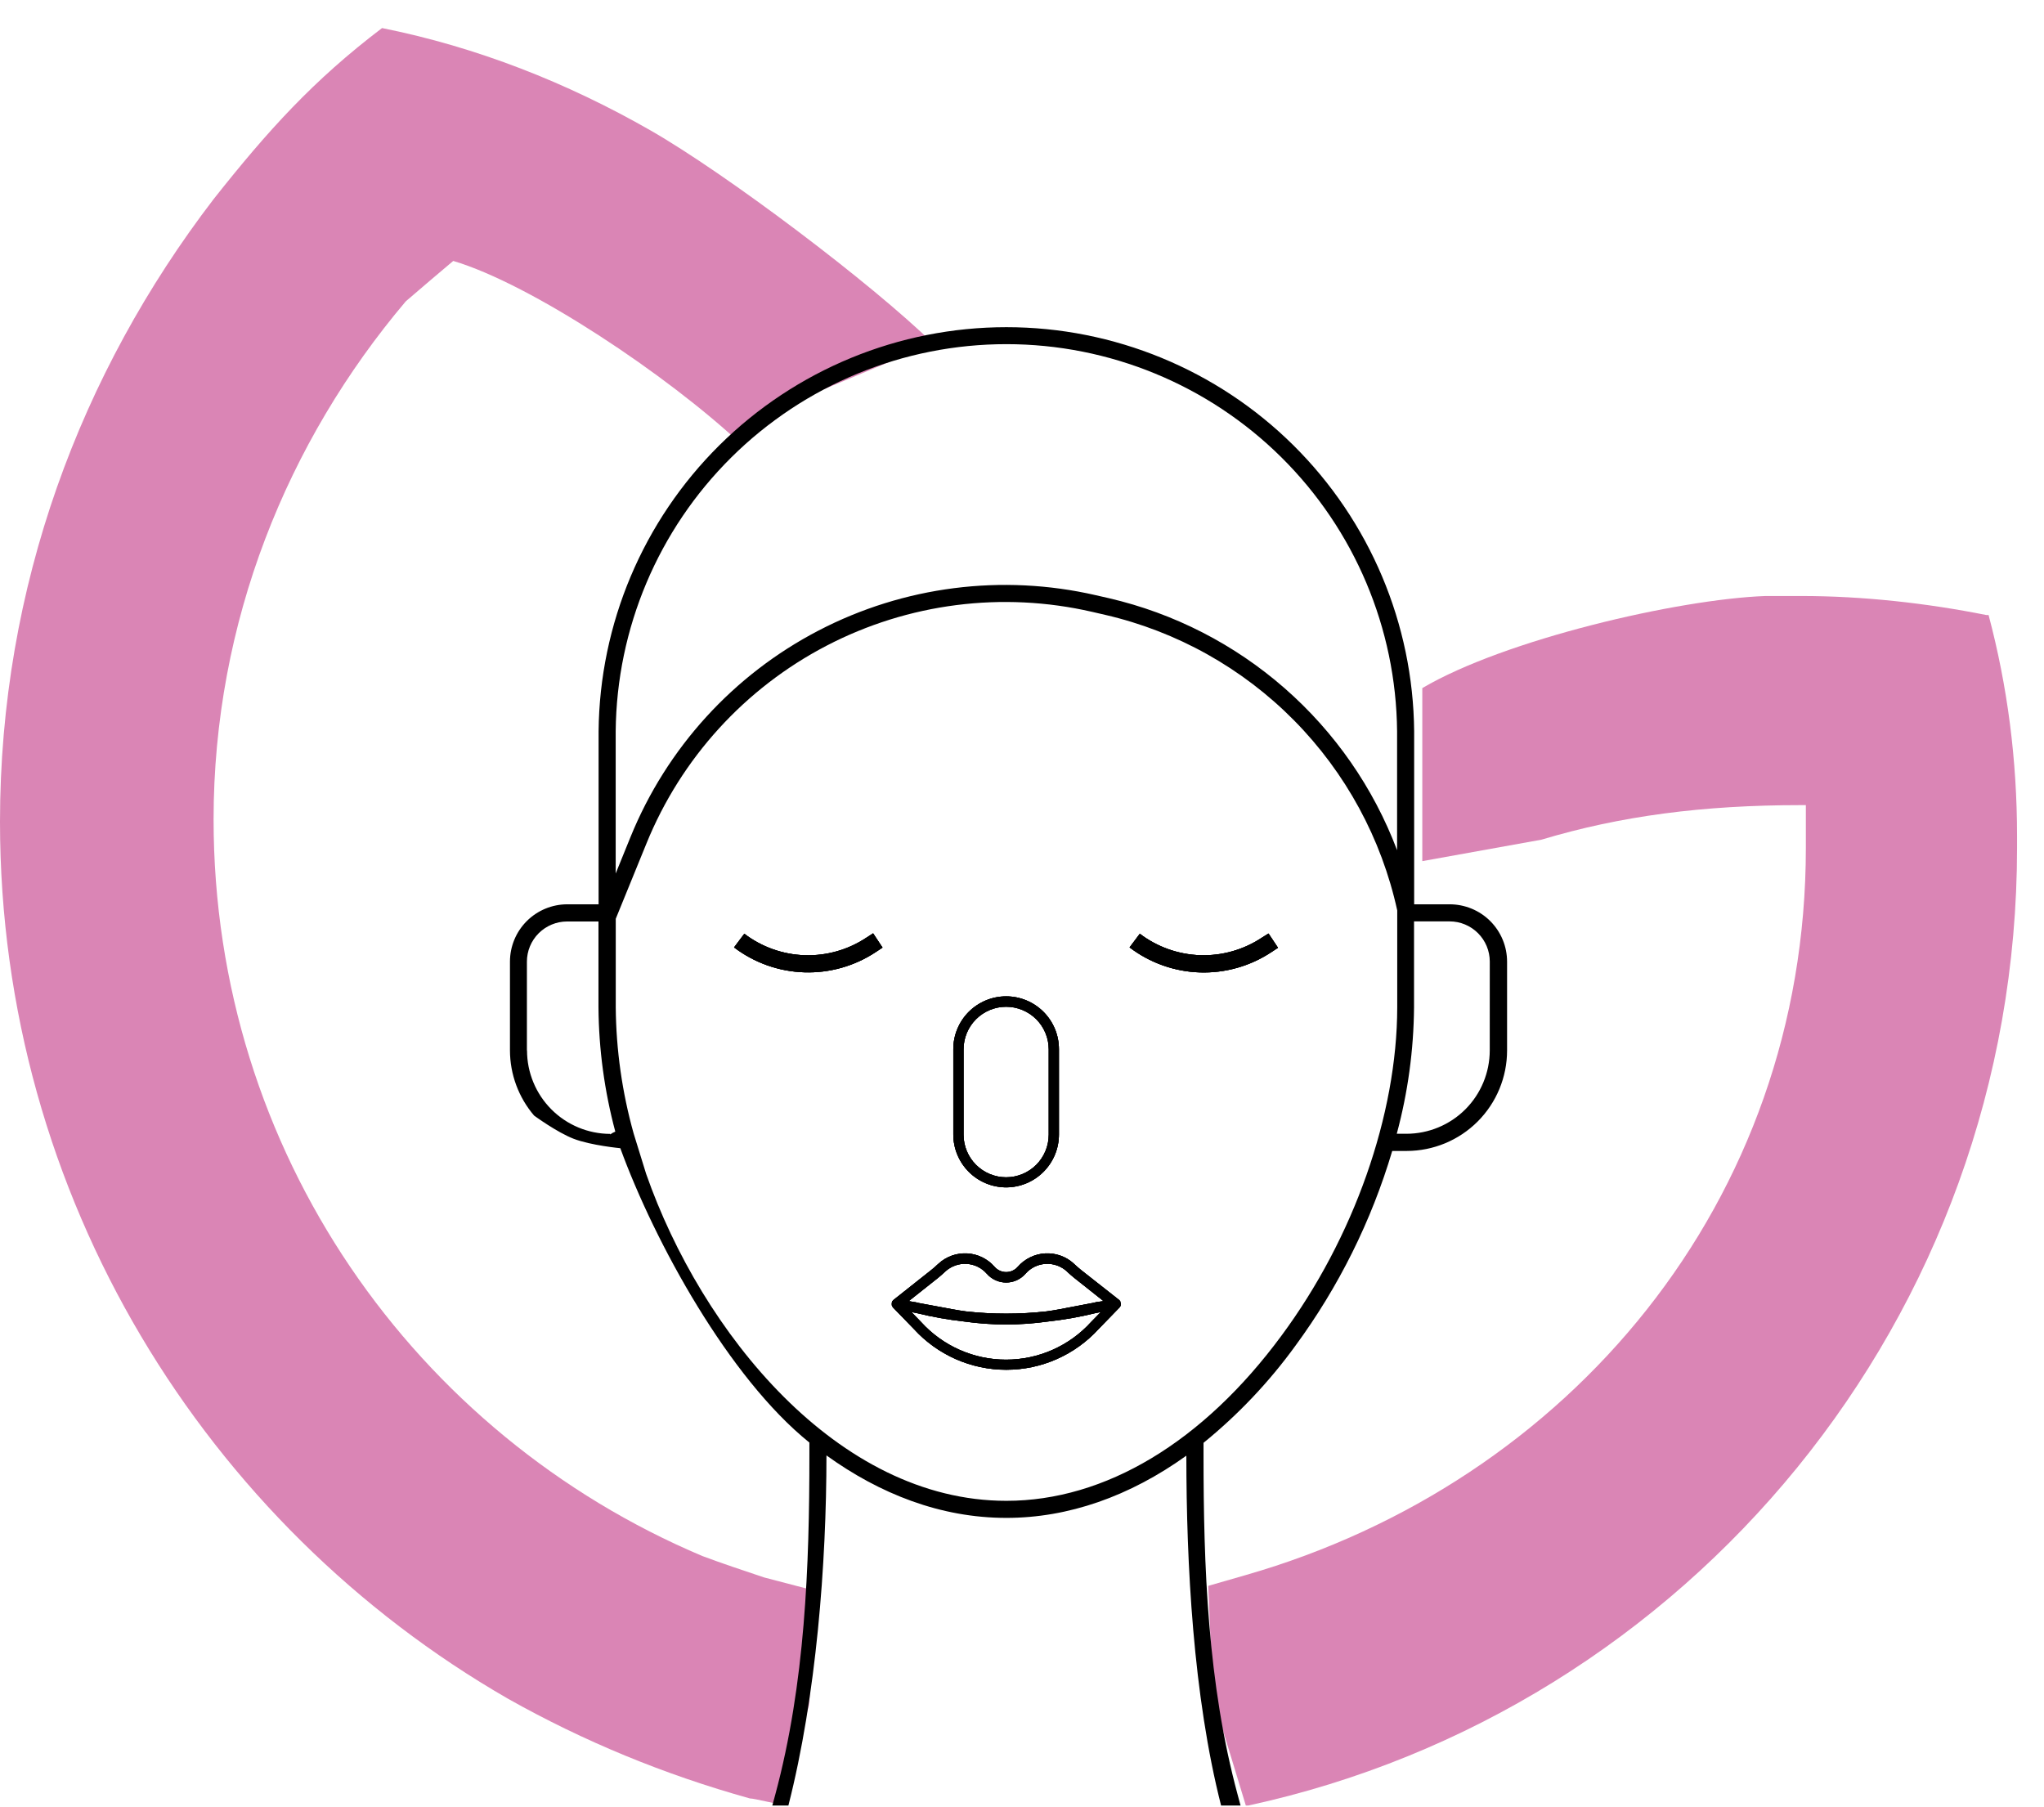
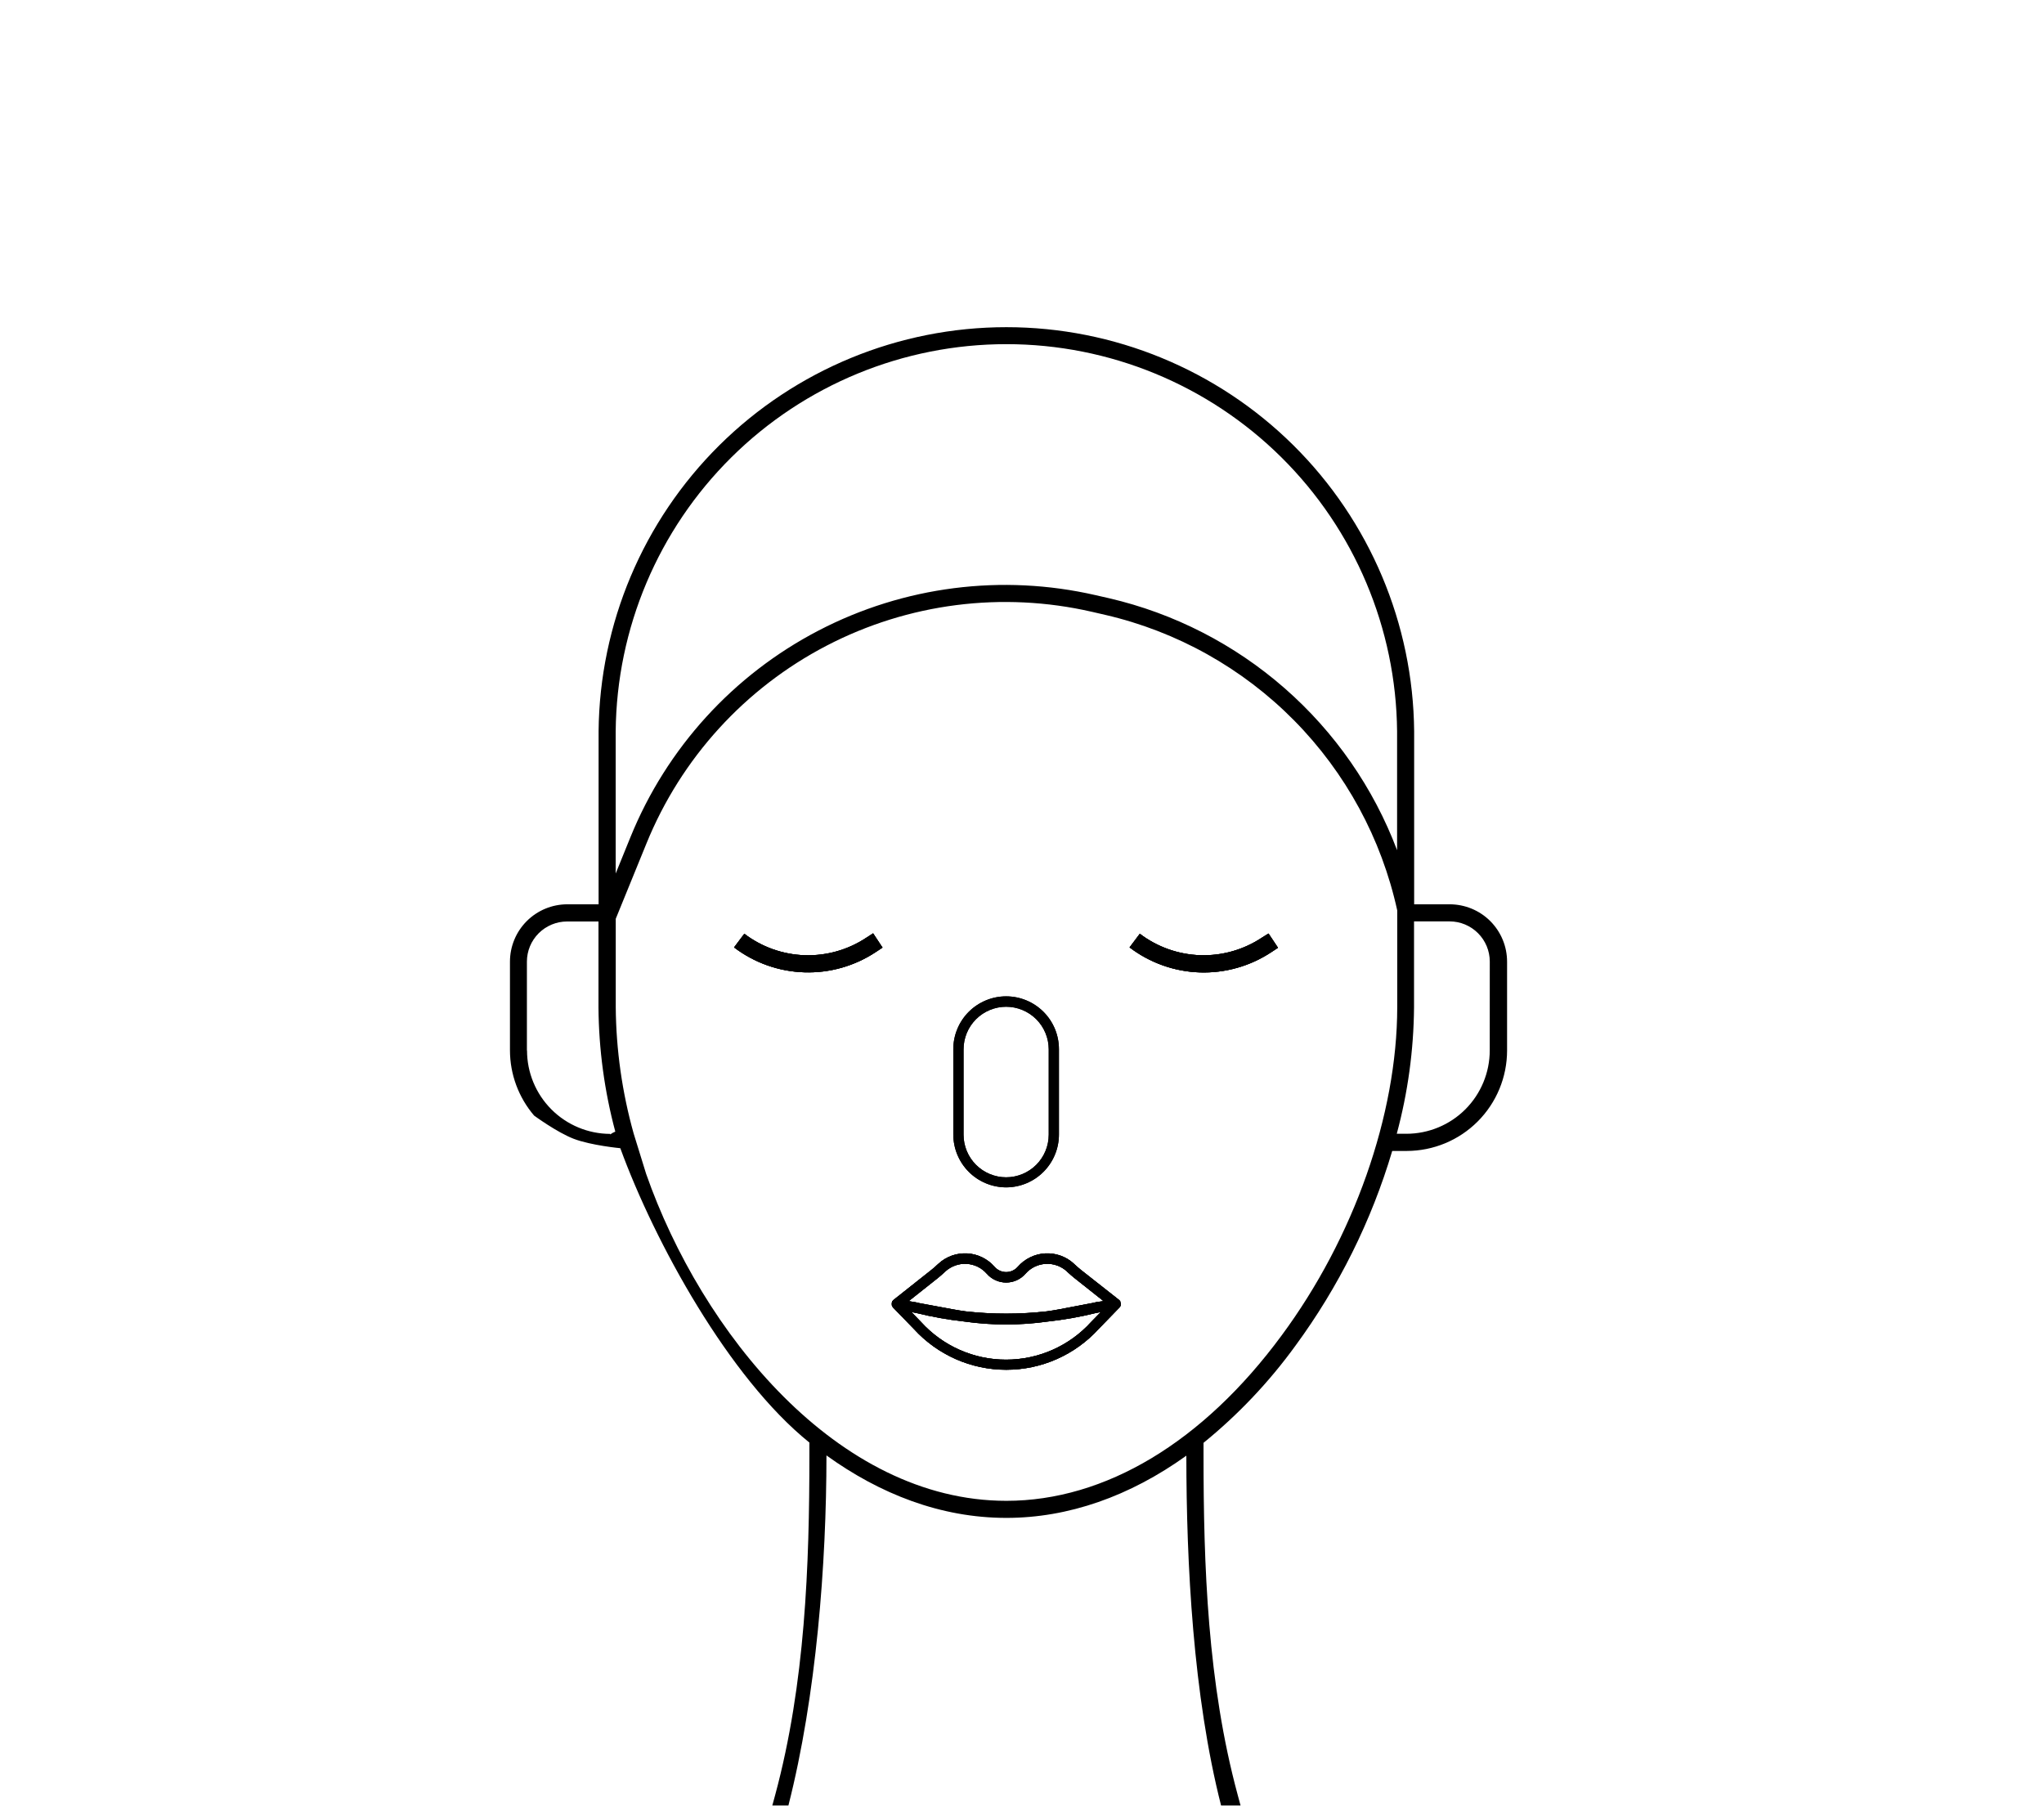
<svg xmlns="http://www.w3.org/2000/svg" width="69" height="61" viewBox="0 0 69 61" fill="none">
-   <path d="M42.136 60.947C56.955 57.739 68.09 44.503 68.09 28.621C68.09 28.461 68.09 28.3 68.09 28.22C68.09 25.653 67.769 23.166 67.129 20.76C67.129 20.76 67.129 20.76 67.049 20.76C65.046 20.359 62.883 20.118 60.8 20.118C60.4 20.118 59.999 20.118 59.599 20.118C56.629 20.229 50.787 21.591 48.013 23.227V29.068L52.034 28.344C54.708 27.541 57.489 27.177 60.8 27.177C60.88 27.177 60.88 27.177 60.961 27.177C60.961 27.659 60.961 28.14 60.961 28.621C60.961 40.573 52.95 50.038 42.056 53.166L40.786 53.532L40.949 57.307L42.056 60.947" fill="url(#paint0_linear)" />
-   <path d="M13.698 10.172C9.693 14.905 7.21 21.001 7.21 27.659C7.21 38.888 14.018 48.434 23.711 52.525C24.352 52.765 25.073 53.006 25.794 53.247L27.596 53.718L27.309 57.556L26.414 60.912C26.254 60.912 25.474 60.707 25.313 60.707C22.43 59.904 19.706 58.782 17.143 57.338C6.969 51.482 0 40.413 0 27.739C0 19.797 2.724 12.578 7.21 6.723C9.052 4.396 10.574 2.712 12.897 0.947C16.101 1.589 19.145 2.792 21.949 4.396C24.522 5.869 29.421 9.567 31.502 11.598L27.238 13.378L25.03 15.002C22.534 12.666 17.944 9.593 15.3 8.808C14.82 9.209 14.259 9.691 13.698 10.172Z" fill="url(#paint1_linear)" />
-   <path d="M33.964 40.08C34.437 40.079 34.89 39.891 35.224 39.557C35.559 39.222 35.747 38.769 35.747 38.297V35.415C35.747 35.181 35.701 34.949 35.612 34.733C35.522 34.516 35.391 34.32 35.225 34.154C35.059 33.989 34.863 33.857 34.647 33.768C34.43 33.678 34.198 33.632 33.964 33.632C33.73 33.632 33.498 33.678 33.282 33.768C33.066 33.857 32.869 33.989 32.703 34.154C32.538 34.32 32.406 34.516 32.317 34.733C32.227 34.949 32.181 35.181 32.181 35.415V38.297C32.182 38.769 32.37 39.222 32.704 39.557C33.038 39.891 33.492 40.079 33.964 40.08ZM32.527 35.421C32.527 35.039 32.678 34.674 32.948 34.404C33.217 34.135 33.583 33.983 33.964 33.983C34.345 33.983 34.711 34.135 34.981 34.404C35.25 34.674 35.402 35.039 35.402 35.421V38.302C35.402 38.684 35.25 39.049 34.981 39.319C34.711 39.588 34.345 39.74 33.964 39.74C33.583 39.74 33.217 39.588 32.948 39.319C32.678 39.049 32.527 38.684 32.527 38.302V35.421Z" fill="black" />
  <path d="M37.829 43.976C37.828 43.971 37.827 43.967 37.825 43.963C37.824 43.958 37.821 43.952 37.819 43.947L37.819 43.943C37.819 43.941 37.819 43.938 37.819 43.935V43.928C37.813 43.919 37.807 43.911 37.8 43.903L37.785 43.888L37.779 43.881L36.486 42.863C36.417 42.808 36.351 42.748 36.281 42.684C36.275 42.679 36.27 42.674 36.264 42.669L36.25 42.655C36.12 42.535 35.967 42.443 35.8 42.384C35.634 42.325 35.458 42.299 35.281 42.309C35.105 42.319 34.932 42.364 34.774 42.442C34.615 42.519 34.473 42.628 34.357 42.761C34.309 42.817 34.248 42.862 34.181 42.893C34.113 42.924 34.04 42.94 33.965 42.94C33.891 42.94 33.818 42.924 33.75 42.893C33.682 42.862 33.622 42.817 33.574 42.761C33.458 42.628 33.316 42.519 33.157 42.442C32.999 42.364 32.826 42.319 32.65 42.309C32.474 42.299 32.297 42.325 32.131 42.384C31.965 42.444 31.812 42.535 31.682 42.655L31.667 42.669C31.656 42.678 31.646 42.688 31.635 42.697C31.571 42.756 31.51 42.812 31.445 42.863L30.16 43.881L30.154 43.888L30.14 43.903C30.136 43.908 30.132 43.912 30.128 43.917C30.125 43.921 30.123 43.925 30.12 43.928L30.114 43.935V43.947C30.11 43.956 30.107 43.966 30.104 43.976V43.998C30.103 44.007 30.103 44.017 30.104 44.026C30.103 44.034 30.103 44.042 30.104 44.05V44.059C30.104 44.059 30.106 44.062 30.108 44.066C30.108 44.068 30.11 44.071 30.111 44.073L30.111 44.076L30.112 44.077L30.113 44.08L30.114 44.083L30.115 44.087L30.117 44.091C30.118 44.093 30.119 44.096 30.12 44.098C30.121 44.1 30.123 44.102 30.124 44.103L30.126 44.107L30.128 44.109C30.13 44.112 30.132 44.115 30.134 44.117C30.136 44.12 30.138 44.122 30.14 44.124L30.142 44.129L30.144 44.133L30.146 44.135L30.148 44.137L30.848 44.858C31.243 45.292 31.725 45.639 32.262 45.877C32.8 46.115 33.381 46.237 33.968 46.237C34.556 46.237 35.137 46.115 35.674 45.877C36.212 45.639 36.694 45.292 37.089 44.858L37.792 44.134C37.794 44.131 37.797 44.128 37.799 44.125L37.801 44.121C37.805 44.117 37.808 44.113 37.81 44.109C37.812 44.106 37.814 44.103 37.816 44.1L37.818 44.097L37.82 44.094C37.823 44.088 37.826 44.081 37.828 44.074L37.828 44.07L37.829 44.068L37.831 44.065L37.832 44.063L37.834 44.059L37.836 44.055C37.837 44.05 37.836 44.048 37.836 44.046C37.836 44.044 37.836 44.031 37.836 44.023C37.837 44.013 37.837 44.004 37.836 43.994L37.834 43.989L37.833 43.985C37.832 43.982 37.831 43.979 37.829 43.976ZM36.832 44.625C36.469 45.025 36.026 45.345 35.532 45.564C35.038 45.783 34.503 45.896 33.962 45.896C33.422 45.896 32.887 45.783 32.393 45.564C31.899 45.345 31.456 45.025 31.093 44.625L30.768 44.289L30.94 44.322C31.471 44.453 32.01 44.549 32.553 44.608C33.49 44.741 34.44 44.741 35.376 44.608C35.92 44.548 36.459 44.453 36.99 44.322L37.16 44.289L36.832 44.625ZM37.046 43.948H37.033L36.917 43.976L35.754 44.198C35.614 44.224 35.472 44.247 35.33 44.266C34.422 44.368 33.506 44.368 32.598 44.266C32.457 44.247 32.315 44.224 32.174 44.198L31.012 43.983C31.004 43.981 30.996 43.979 30.988 43.977C30.985 43.976 30.983 43.976 30.98 43.975C30.952 43.969 30.924 43.962 30.897 43.955H30.883L30.677 43.919L31.659 43.141C31.735 43.08 31.806 43.016 31.876 42.952C31.884 42.945 31.892 42.938 31.9 42.93L31.915 42.916C32.011 42.828 32.124 42.761 32.247 42.717C32.369 42.673 32.5 42.654 32.63 42.662C32.76 42.669 32.887 42.702 33.004 42.759C33.121 42.817 33.226 42.897 33.312 42.995C33.393 43.088 33.493 43.163 33.606 43.214C33.719 43.266 33.841 43.292 33.965 43.292C34.089 43.292 34.211 43.266 34.324 43.214C34.436 43.163 34.536 43.088 34.618 42.995C34.703 42.897 34.808 42.817 34.925 42.759C35.042 42.702 35.17 42.669 35.3 42.662C35.43 42.654 35.56 42.673 35.683 42.717C35.806 42.761 35.919 42.828 36.015 42.916L36.029 42.93C36.03 42.932 36.032 42.933 36.033 42.935C36.109 43.004 36.187 43.075 36.271 43.141L37.252 43.919L37.046 43.948Z" fill="black" />
  <path d="M29.245 31.653C28.63 32.061 27.902 32.268 27.164 32.244C26.426 32.22 25.713 31.966 25.126 31.519L24.78 31.98C25.464 32.5 26.292 32.794 27.151 32.821C28.009 32.849 28.855 32.608 29.57 32.133L29.792 31.986L29.474 31.505L29.245 31.653Z" fill="black" />
  <path d="M42.595 31.653C41.98 32.061 41.253 32.267 40.515 32.243C39.777 32.219 39.065 31.966 38.477 31.519L38.131 31.98C38.814 32.5 39.642 32.795 40.5 32.824C41.358 32.852 42.203 32.613 42.919 32.139L43.142 31.992L42.822 31.511L42.595 31.653Z" fill="black" />
  <path fill-rule="evenodd" clip-rule="evenodd" d="M35.224 39.557C34.89 39.891 34.437 40.079 33.964 40.08C33.492 40.079 33.038 39.891 32.704 39.557C32.37 39.222 32.182 38.769 32.181 38.297V35.415C32.181 35.181 32.227 34.949 32.317 34.733C32.406 34.516 32.538 34.32 32.703 34.154C32.869 33.989 33.066 33.857 33.282 33.768C33.498 33.678 33.73 33.632 33.964 33.632C34.198 33.632 34.43 33.678 34.647 33.768C34.863 33.857 35.059 33.989 35.225 34.154C35.391 34.32 35.522 34.516 35.612 34.733C35.701 34.949 35.747 35.181 35.747 35.415V38.297C35.747 38.769 35.559 39.222 35.224 39.557ZM37.825 43.963C37.827 43.967 37.828 43.971 37.829 43.976C37.831 43.979 37.832 43.982 37.833 43.985L37.834 43.989L37.836 43.994C37.837 44.004 37.837 44.013 37.836 44.023V44.046C37.836 44.048 37.837 44.05 37.836 44.055L37.834 44.059L37.832 44.063L37.831 44.065L37.829 44.068L37.828 44.07L37.828 44.074C37.826 44.081 37.823 44.088 37.82 44.094L37.818 44.097L37.816 44.1C37.814 44.103 37.812 44.106 37.81 44.109C37.808 44.113 37.805 44.117 37.801 44.121L37.799 44.125C37.797 44.128 37.794 44.131 37.792 44.134L37.089 44.858C36.694 45.292 36.212 45.639 35.674 45.877C35.137 46.115 34.556 46.237 33.968 46.237C33.381 46.237 32.8 46.115 32.262 45.877C31.725 45.639 31.243 45.292 30.848 44.858L30.148 44.137L30.146 44.135L30.144 44.133L30.142 44.129L30.14 44.124C30.138 44.122 30.136 44.12 30.134 44.117C30.132 44.115 30.13 44.112 30.128 44.109L30.126 44.107L30.124 44.103L30.12 44.098C30.119 44.096 30.118 44.093 30.117 44.091L30.115 44.087L30.114 44.083L30.113 44.08L30.112 44.077L30.111 44.076L30.111 44.073C30.11 44.071 30.108 44.068 30.108 44.066C30.106 44.062 30.104 44.059 30.104 44.059V44.05C30.103 44.042 30.103 44.034 30.104 44.026C30.103 44.017 30.103 44.007 30.104 43.998V43.976C30.107 43.966 30.11 43.956 30.114 43.947V43.935L30.12 43.928C30.123 43.925 30.125 43.921 30.128 43.917C30.132 43.912 30.136 43.908 30.14 43.903L30.154 43.888L30.16 43.881L31.445 42.863C31.51 42.812 31.571 42.756 31.635 42.697L31.667 42.669L31.682 42.655C31.812 42.535 31.965 42.444 32.131 42.384C32.297 42.325 32.474 42.299 32.65 42.309C32.826 42.319 32.999 42.364 33.157 42.442C33.316 42.519 33.458 42.628 33.574 42.761C33.622 42.817 33.682 42.862 33.75 42.893C33.818 42.924 33.891 42.94 33.965 42.94C34.04 42.94 34.113 42.924 34.181 42.893C34.248 42.862 34.309 42.817 34.357 42.761C34.473 42.628 34.615 42.519 34.774 42.442C34.932 42.364 35.105 42.319 35.281 42.309C35.458 42.299 35.634 42.325 35.8 42.384C35.967 42.443 36.12 42.535 36.25 42.655L36.264 42.669L36.281 42.684C36.351 42.748 36.417 42.808 36.486 42.863L37.779 43.881L37.785 43.888L37.8 43.903C37.807 43.911 37.813 43.919 37.819 43.928V43.935C37.819 43.938 37.819 43.941 37.819 43.943L37.819 43.947C37.821 43.952 37.824 43.958 37.825 43.963ZM27.164 32.244C27.902 32.268 28.63 32.061 29.245 31.653L29.474 31.505L29.792 31.986L29.57 32.133C28.855 32.608 28.009 32.849 27.151 32.821C26.292 32.794 25.464 32.5 24.78 31.98L25.126 31.519C25.713 31.966 26.426 32.22 27.164 32.244ZM40.515 32.243C41.253 32.267 41.98 32.061 42.595 31.653L42.822 31.511L43.142 31.992L42.919 32.139C42.203 32.613 41.358 32.852 40.5 32.824C39.642 32.795 38.814 32.5 38.131 31.98L38.477 31.519C39.065 31.966 39.777 32.219 40.515 32.243ZM32.948 34.404C32.678 34.674 32.527 35.039 32.527 35.421V38.302C32.527 38.684 32.678 39.049 32.948 39.319C33.217 39.588 33.583 39.74 33.964 39.74C34.345 39.74 34.711 39.588 34.981 39.319C35.25 39.049 35.402 38.684 35.402 38.302V35.421C35.402 35.039 35.25 34.674 34.981 34.404C34.711 34.135 34.345 33.983 33.964 33.983C33.583 33.983 33.217 34.135 32.948 34.404ZM37.033 43.948H37.046L37.252 43.919L36.271 43.141C36.187 43.075 36.109 43.004 36.033 42.935L36.029 42.93L36.015 42.916C35.919 42.828 35.806 42.761 35.683 42.717C35.56 42.673 35.43 42.654 35.3 42.662C35.17 42.669 35.042 42.702 34.925 42.759C34.808 42.817 34.703 42.897 34.618 42.995C34.536 43.088 34.436 43.163 34.324 43.214C34.211 43.266 34.089 43.292 33.965 43.292C33.841 43.292 33.719 43.266 33.606 43.214C33.493 43.163 33.393 43.088 33.312 42.995C33.226 42.897 33.121 42.817 33.004 42.759C32.887 42.702 32.76 42.669 32.63 42.662C32.5 42.654 32.369 42.673 32.247 42.717C32.124 42.761 32.011 42.828 31.915 42.916L31.9 42.93L31.876 42.952C31.806 43.016 31.735 43.08 31.659 43.141L30.677 43.919L30.883 43.955H30.897C30.924 43.962 30.952 43.969 30.98 43.975L30.988 43.977L31.012 43.983L32.174 44.198C32.315 44.224 32.457 44.247 32.598 44.266C33.506 44.368 34.422 44.368 35.33 44.266C35.472 44.247 35.614 44.224 35.754 44.198L36.917 43.976L37.033 43.948ZM36.832 44.625C36.469 45.025 36.026 45.345 35.532 45.564C35.038 45.783 34.503 45.896 33.962 45.896C33.422 45.896 32.887 45.783 32.393 45.564C31.899 45.345 31.456 45.025 31.093 44.625L30.768 44.289L30.94 44.322C31.471 44.453 32.01 44.549 32.553 44.608C33.49 44.741 34.44 44.741 35.376 44.608C35.92 44.548 36.459 44.453 36.99 44.322L37.16 44.289L36.832 44.625Z" fill="black" />
  <path fill-rule="evenodd" clip-rule="evenodd" d="M33.964 40.08C34.437 40.079 34.89 39.891 35.224 39.557C35.559 39.222 35.747 38.769 35.747 38.297V35.415C35.747 35.181 35.701 34.949 35.612 34.733C35.522 34.516 35.391 34.32 35.225 34.154C35.059 33.989 34.863 33.857 34.647 33.768C34.43 33.678 34.198 33.632 33.964 33.632C33.73 33.632 33.498 33.678 33.282 33.768C33.066 33.857 32.869 33.989 32.703 34.154C32.538 34.32 32.406 34.516 32.317 34.733C32.227 34.949 32.181 35.181 32.181 35.415V38.297C32.182 38.769 32.37 39.222 32.704 39.557C33.038 39.891 33.492 40.079 33.964 40.08ZM37.819 43.935V43.928C37.813 43.919 37.807 43.911 37.8 43.903L37.785 43.888L37.779 43.881L36.486 42.863C36.417 42.808 36.351 42.748 36.281 42.684L36.264 42.669L36.25 42.655C36.12 42.535 35.967 42.443 35.8 42.384C35.634 42.325 35.458 42.299 35.281 42.309C35.105 42.319 34.932 42.364 34.774 42.442C34.615 42.519 34.473 42.628 34.357 42.761C34.309 42.817 34.248 42.862 34.181 42.893C34.113 42.924 34.04 42.94 33.965 42.94C33.891 42.94 33.818 42.924 33.75 42.893C33.682 42.862 33.622 42.817 33.574 42.761C33.458 42.628 33.316 42.519 33.157 42.442C32.999 42.364 32.826 42.319 32.65 42.309C32.474 42.299 32.297 42.325 32.131 42.384C31.965 42.444 31.812 42.535 31.682 42.655L31.667 42.669L31.635 42.697C31.571 42.756 31.51 42.812 31.445 42.863L30.16 43.881L30.154 43.888L30.14 43.903C30.136 43.908 30.132 43.912 30.128 43.917C30.125 43.921 30.123 43.925 30.12 43.928L30.114 43.935V43.947C30.11 43.956 30.107 43.966 30.104 43.976V43.998C30.103 44.007 30.103 44.017 30.104 44.026C30.103 44.034 30.103 44.042 30.104 44.05V44.059L30.108 44.066L30.111 44.073L30.111 44.076L30.112 44.077L30.113 44.08L30.114 44.083L30.115 44.087L30.117 44.091L30.12 44.098L30.124 44.103L30.126 44.107L30.128 44.109L30.134 44.117L30.14 44.124L30.142 44.129L30.144 44.133L30.146 44.135L30.148 44.137L30.848 44.858C31.243 45.292 31.725 45.639 32.262 45.877C32.8 46.115 33.381 46.237 33.968 46.237C34.556 46.237 35.137 46.115 35.674 45.877C36.212 45.639 36.694 45.292 37.089 44.858L37.792 44.134C37.794 44.131 37.797 44.128 37.799 44.125L37.801 44.121C37.805 44.117 37.808 44.113 37.81 44.109L37.816 44.1L37.818 44.097L37.82 44.094C37.823 44.088 37.826 44.081 37.828 44.074L37.828 44.07L37.829 44.068L37.831 44.065L37.832 44.063L37.834 44.059L37.836 44.055C37.837 44.05 37.836 44.048 37.836 44.046V44.023C37.837 44.013 37.837 44.004 37.836 43.994L37.834 43.989L37.833 43.985C37.832 43.982 37.831 43.979 37.829 43.976C37.828 43.971 37.827 43.967 37.825 43.963C37.824 43.958 37.821 43.952 37.819 43.947L37.819 43.943C37.819 43.941 37.819 43.938 37.819 43.935ZM29.245 31.653C28.63 32.061 27.902 32.268 27.164 32.244C26.426 32.22 25.713 31.966 25.126 31.519L24.78 31.98C25.464 32.5 26.292 32.794 27.151 32.821C28.009 32.849 28.855 32.608 29.57 32.133L29.792 31.986L29.474 31.505L29.245 31.653ZM42.595 31.653C41.98 32.061 41.253 32.267 40.515 32.243C39.777 32.219 39.065 31.966 38.477 31.519L38.131 31.98C38.814 32.5 39.642 32.795 40.5 32.824C41.358 32.852 42.203 32.613 42.919 32.139L43.142 31.992L42.822 31.511L42.595 31.653ZM32.948 34.404C32.678 34.674 32.527 35.039 32.527 35.421V38.302C32.527 38.684 32.678 39.049 32.948 39.319C33.217 39.588 33.583 39.74 33.964 39.74C34.345 39.74 34.711 39.588 34.981 39.319C35.25 39.049 35.402 38.684 35.402 38.302V35.421C35.402 35.039 35.25 34.674 34.981 34.404C34.711 34.135 34.345 33.983 33.964 33.983C33.583 33.983 33.217 34.135 32.948 34.404ZM37.046 43.948H37.033L36.917 43.976L35.754 44.198C35.614 44.224 35.472 44.247 35.33 44.266C34.422 44.368 33.506 44.368 32.598 44.266C32.457 44.247 32.315 44.224 32.174 44.198L31.012 43.983L30.988 43.977L30.98 43.975C30.952 43.969 30.924 43.962 30.897 43.955H30.883L30.677 43.919L31.659 43.141C31.735 43.08 31.806 43.016 31.876 42.952L31.9 42.93L31.915 42.916C32.011 42.828 32.124 42.761 32.247 42.717C32.369 42.673 32.5 42.654 32.63 42.662C32.76 42.669 32.887 42.702 33.004 42.759C33.121 42.817 33.226 42.897 33.312 42.995C33.393 43.088 33.493 43.163 33.606 43.214C33.719 43.266 33.841 43.292 33.965 43.292C34.089 43.292 34.211 43.266 34.324 43.214C34.436 43.163 34.536 43.088 34.618 42.995C34.703 42.897 34.808 42.817 34.925 42.759C35.042 42.702 35.17 42.669 35.3 42.662C35.43 42.654 35.56 42.673 35.683 42.717C35.806 42.761 35.919 42.828 36.015 42.916L36.029 42.93L36.033 42.935C36.109 43.004 36.187 43.075 36.271 43.141L37.252 43.919L37.046 43.948ZM35.532 45.564C36.026 45.345 36.469 45.025 36.832 44.625L37.16 44.289L36.99 44.322C36.459 44.453 35.92 44.548 35.376 44.608C34.44 44.741 33.49 44.741 32.553 44.608C32.01 44.549 31.471 44.453 30.94 44.322L30.768 44.289L31.093 44.625C31.456 45.025 31.899 45.345 32.393 45.564C32.887 45.783 33.422 45.896 33.962 45.896C34.503 45.896 35.038 45.783 35.532 45.564Z" fill="black" />
  <path fill-rule="evenodd" clip-rule="evenodd" d="M48.935 30.525H47.738V24.684C47.705 21.055 46.24 17.586 43.662 15.031C41.084 12.477 37.602 11.044 33.973 11.044C30.344 11.044 26.861 12.477 24.283 15.031C21.706 17.586 20.241 21.055 20.207 24.684V30.525H19.148C18.636 30.526 18.144 30.73 17.782 31.092C17.419 31.455 17.216 31.946 17.215 32.458V35.455C17.216 36.263 17.505 37.043 18.03 37.657C18.03 37.657 18.8 38.222 19.363 38.439C19.949 38.665 20.94 38.758 20.94 38.758C22.101 41.939 24.614 46.517 27.323 48.694V49.113C27.323 52.851 27.182 56.828 26.17 60.583L26.071 60.947H26.614C27.559 57.242 27.898 52.781 27.899 49.128C29.702 50.428 31.755 51.237 33.973 51.237C36.063 51.237 38.133 50.511 40.048 49.137C40.049 52.786 40.277 57.245 41.221 60.947H41.878L41.78 60.583C40.764 56.828 40.628 52.851 40.628 49.113V48.703C41.799 47.751 42.841 46.651 43.727 45.43C45.188 43.442 46.295 41.216 46.998 38.851H47.486C48.384 38.85 49.246 38.493 49.881 37.858C50.517 37.222 50.874 36.361 50.875 35.462V32.465C50.875 32.21 50.826 31.958 50.728 31.722C50.631 31.487 50.488 31.273 50.308 31.092C50.128 30.912 49.913 30.769 49.678 30.672C49.442 30.575 49.19 30.525 48.935 30.525ZM24.69 15.437C22.22 17.884 20.816 21.207 20.784 24.684V29.485L21.284 28.254C22.506 25.25 24.756 22.779 27.633 21.284C30.51 19.788 33.825 19.365 36.985 20.09L37.437 20.193C39.632 20.703 41.668 21.746 43.364 23.23C45.06 24.713 46.365 26.592 47.162 28.7V24.684C47.13 21.207 45.726 17.884 43.256 15.437C40.786 12.99 37.45 11.617 33.973 11.617C30.496 11.617 27.16 12.99 24.69 15.437ZM17.787 32.462V35.459H17.791C17.791 36.204 18.087 36.919 18.613 37.447C19.139 37.975 19.854 38.273 20.599 38.275V38.294C20.652 38.254 20.709 38.222 20.771 38.199C20.405 36.831 20.214 35.423 20.203 34.008V31.105H19.143C18.784 31.105 18.439 31.249 18.184 31.503C17.93 31.757 17.787 32.102 17.787 32.462ZM33.973 50.661C37.308 50.661 40.608 48.681 43.259 45.086C45.707 41.778 47.162 37.628 47.167 34.004V30.732C46.636 28.307 45.428 26.083 43.684 24.317C41.94 22.551 39.73 21.316 37.313 20.756L36.862 20.652C33.835 19.957 30.66 20.362 27.904 21.795C25.149 23.228 22.993 25.594 21.823 28.471L20.786 31.014V33.999C20.798 35.442 21.002 36.876 21.391 38.264L21.811 39.622C23.679 44.959 28.262 50.661 33.973 50.661ZM49.466 37.447C49.993 36.919 50.289 36.204 50.29 35.459L50.291 32.458C50.291 32.099 50.148 31.754 49.894 31.5C49.639 31.245 49.294 31.102 48.935 31.102H47.734V34.006C47.722 35.447 47.526 36.88 47.151 38.271H47.478C48.224 38.27 48.938 37.974 49.466 37.447Z" fill="black" />
  <defs>
    <linearGradient id="paint0_linear" x1="49.666" y1="0.947" x2="25.576" y2="67.103" gradientUnits="userSpaceOnUse">
      <stop stop-color="#DA85B5" />
      <stop offset="1" stop-color="#DA85B5" />
    </linearGradient>
    <linearGradient id="paint1_linear" x1="49.666" y1="0.947" x2="25.576" y2="67.103" gradientUnits="userSpaceOnUse">
      <stop stop-color="#DA85B5" />
      <stop offset="1" stop-color="#DA85B5" />
    </linearGradient>
  </defs>
</svg>